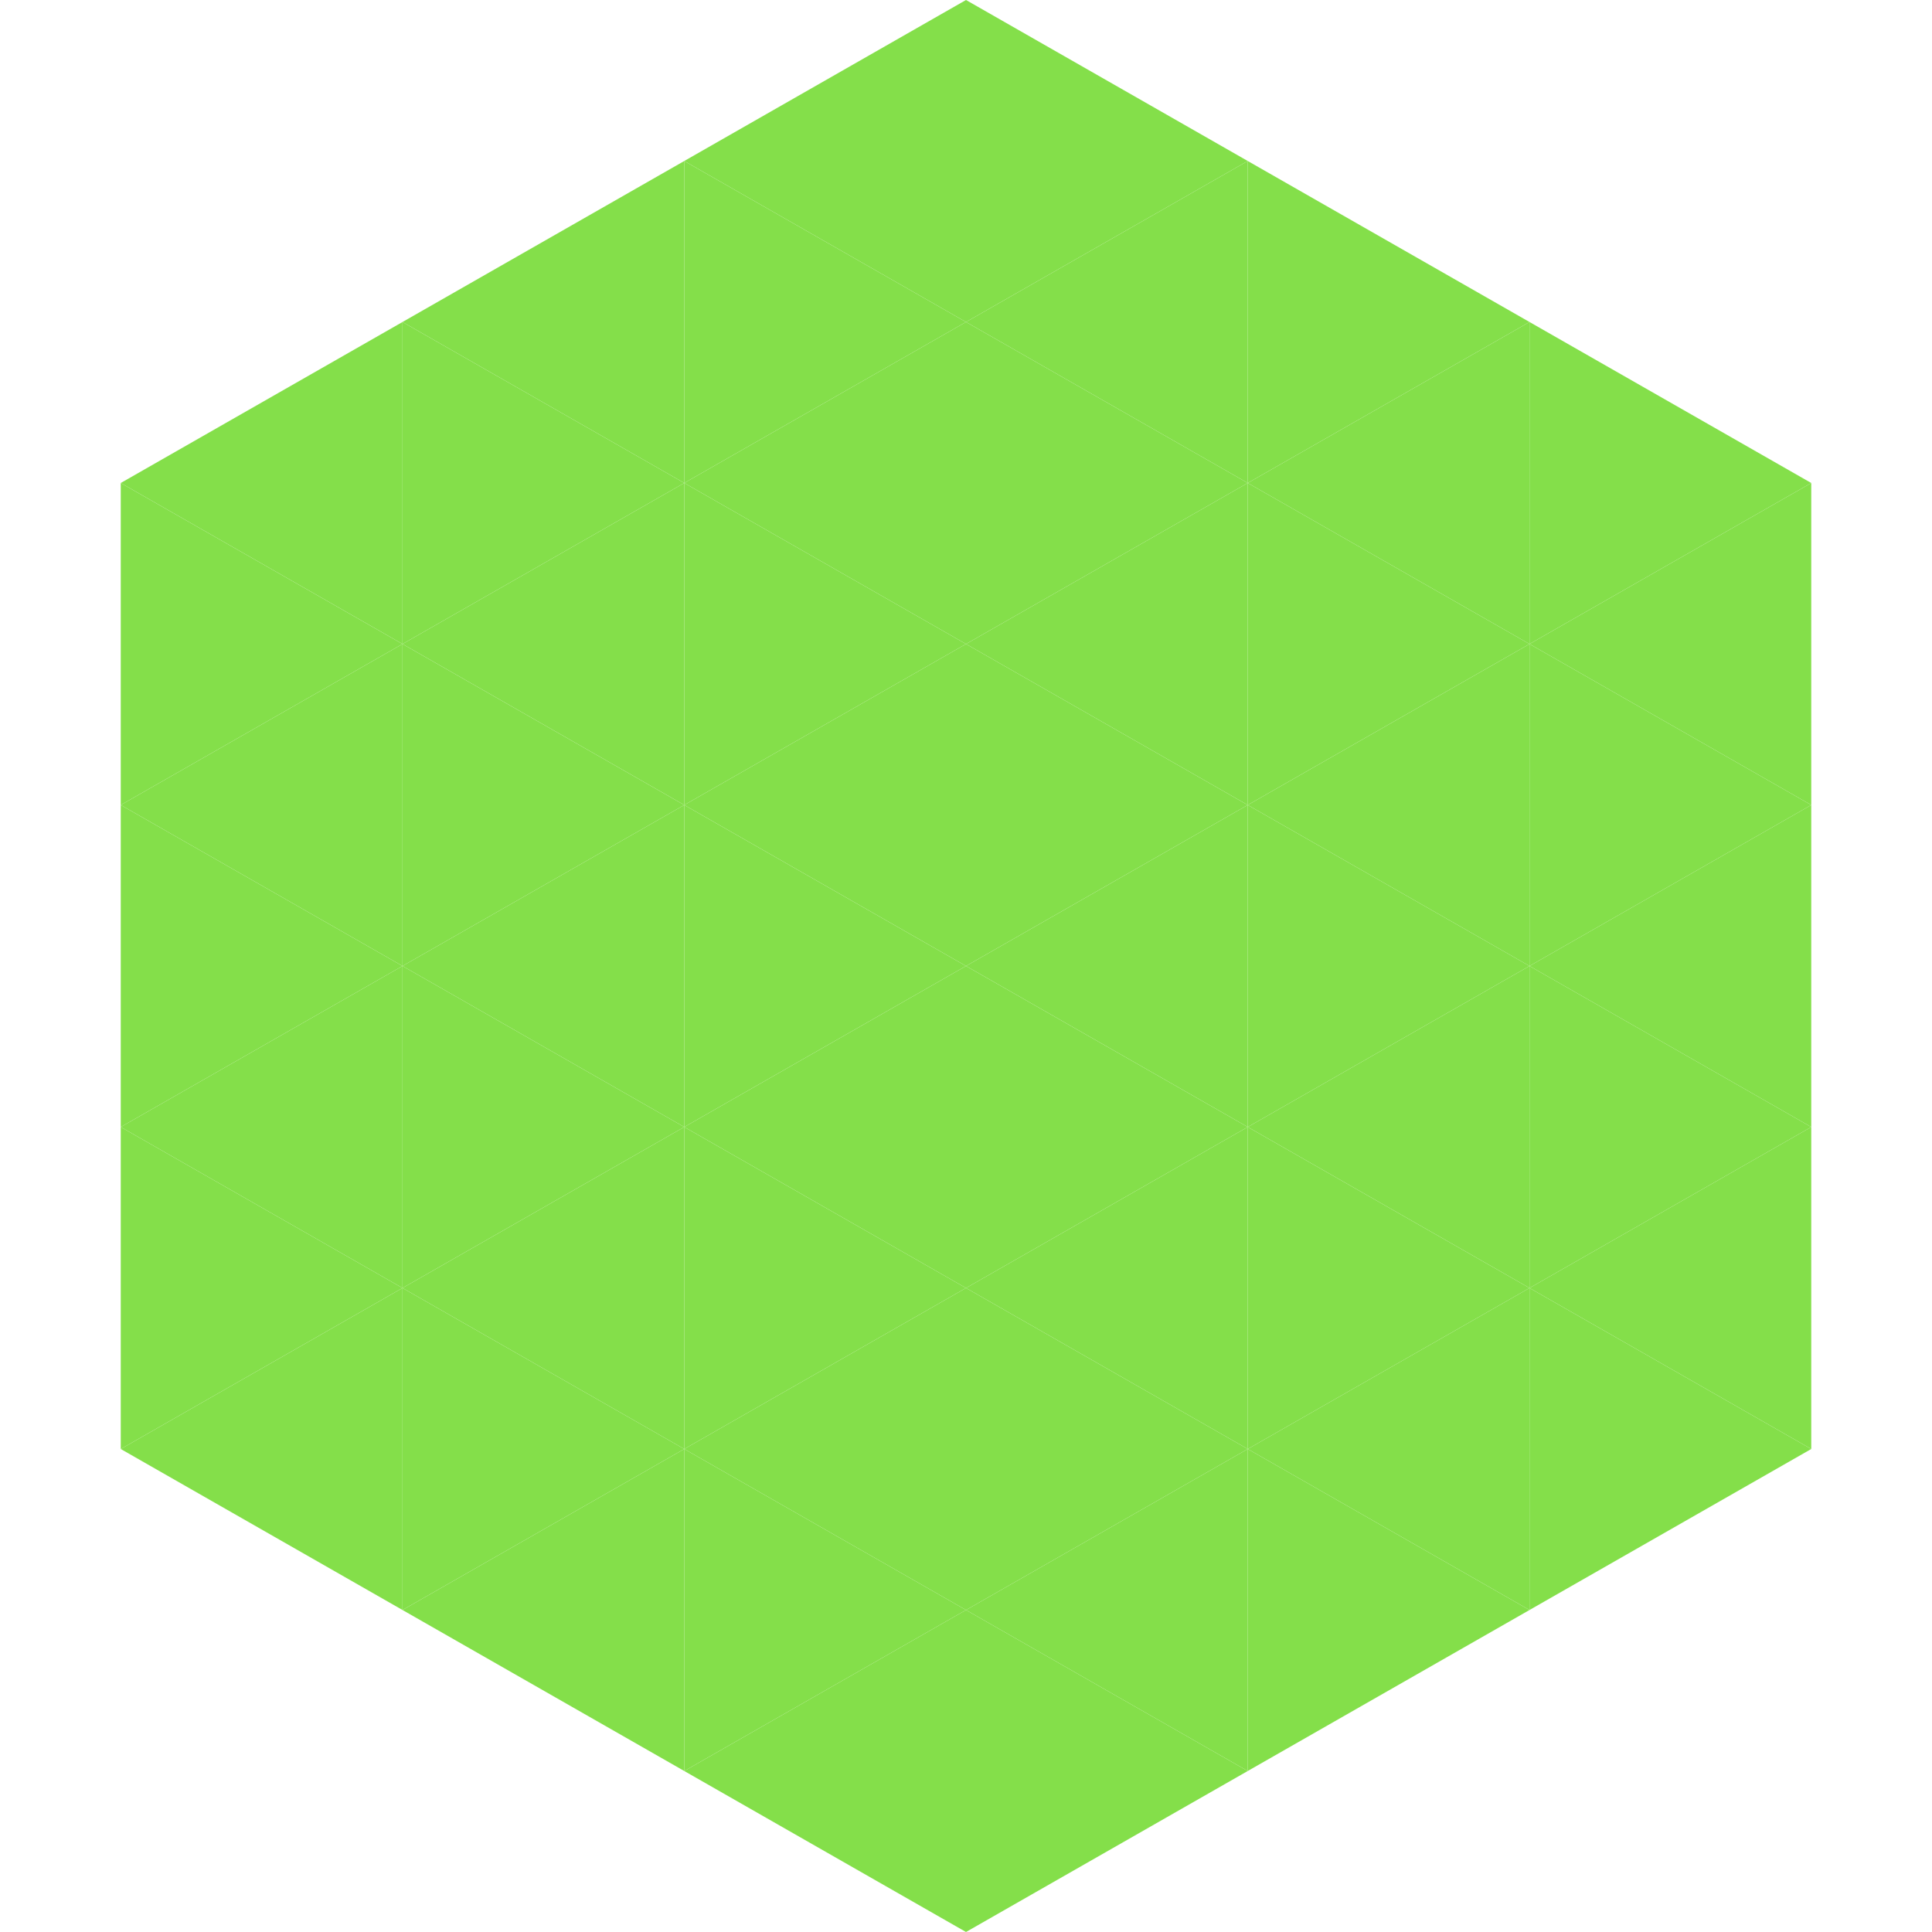
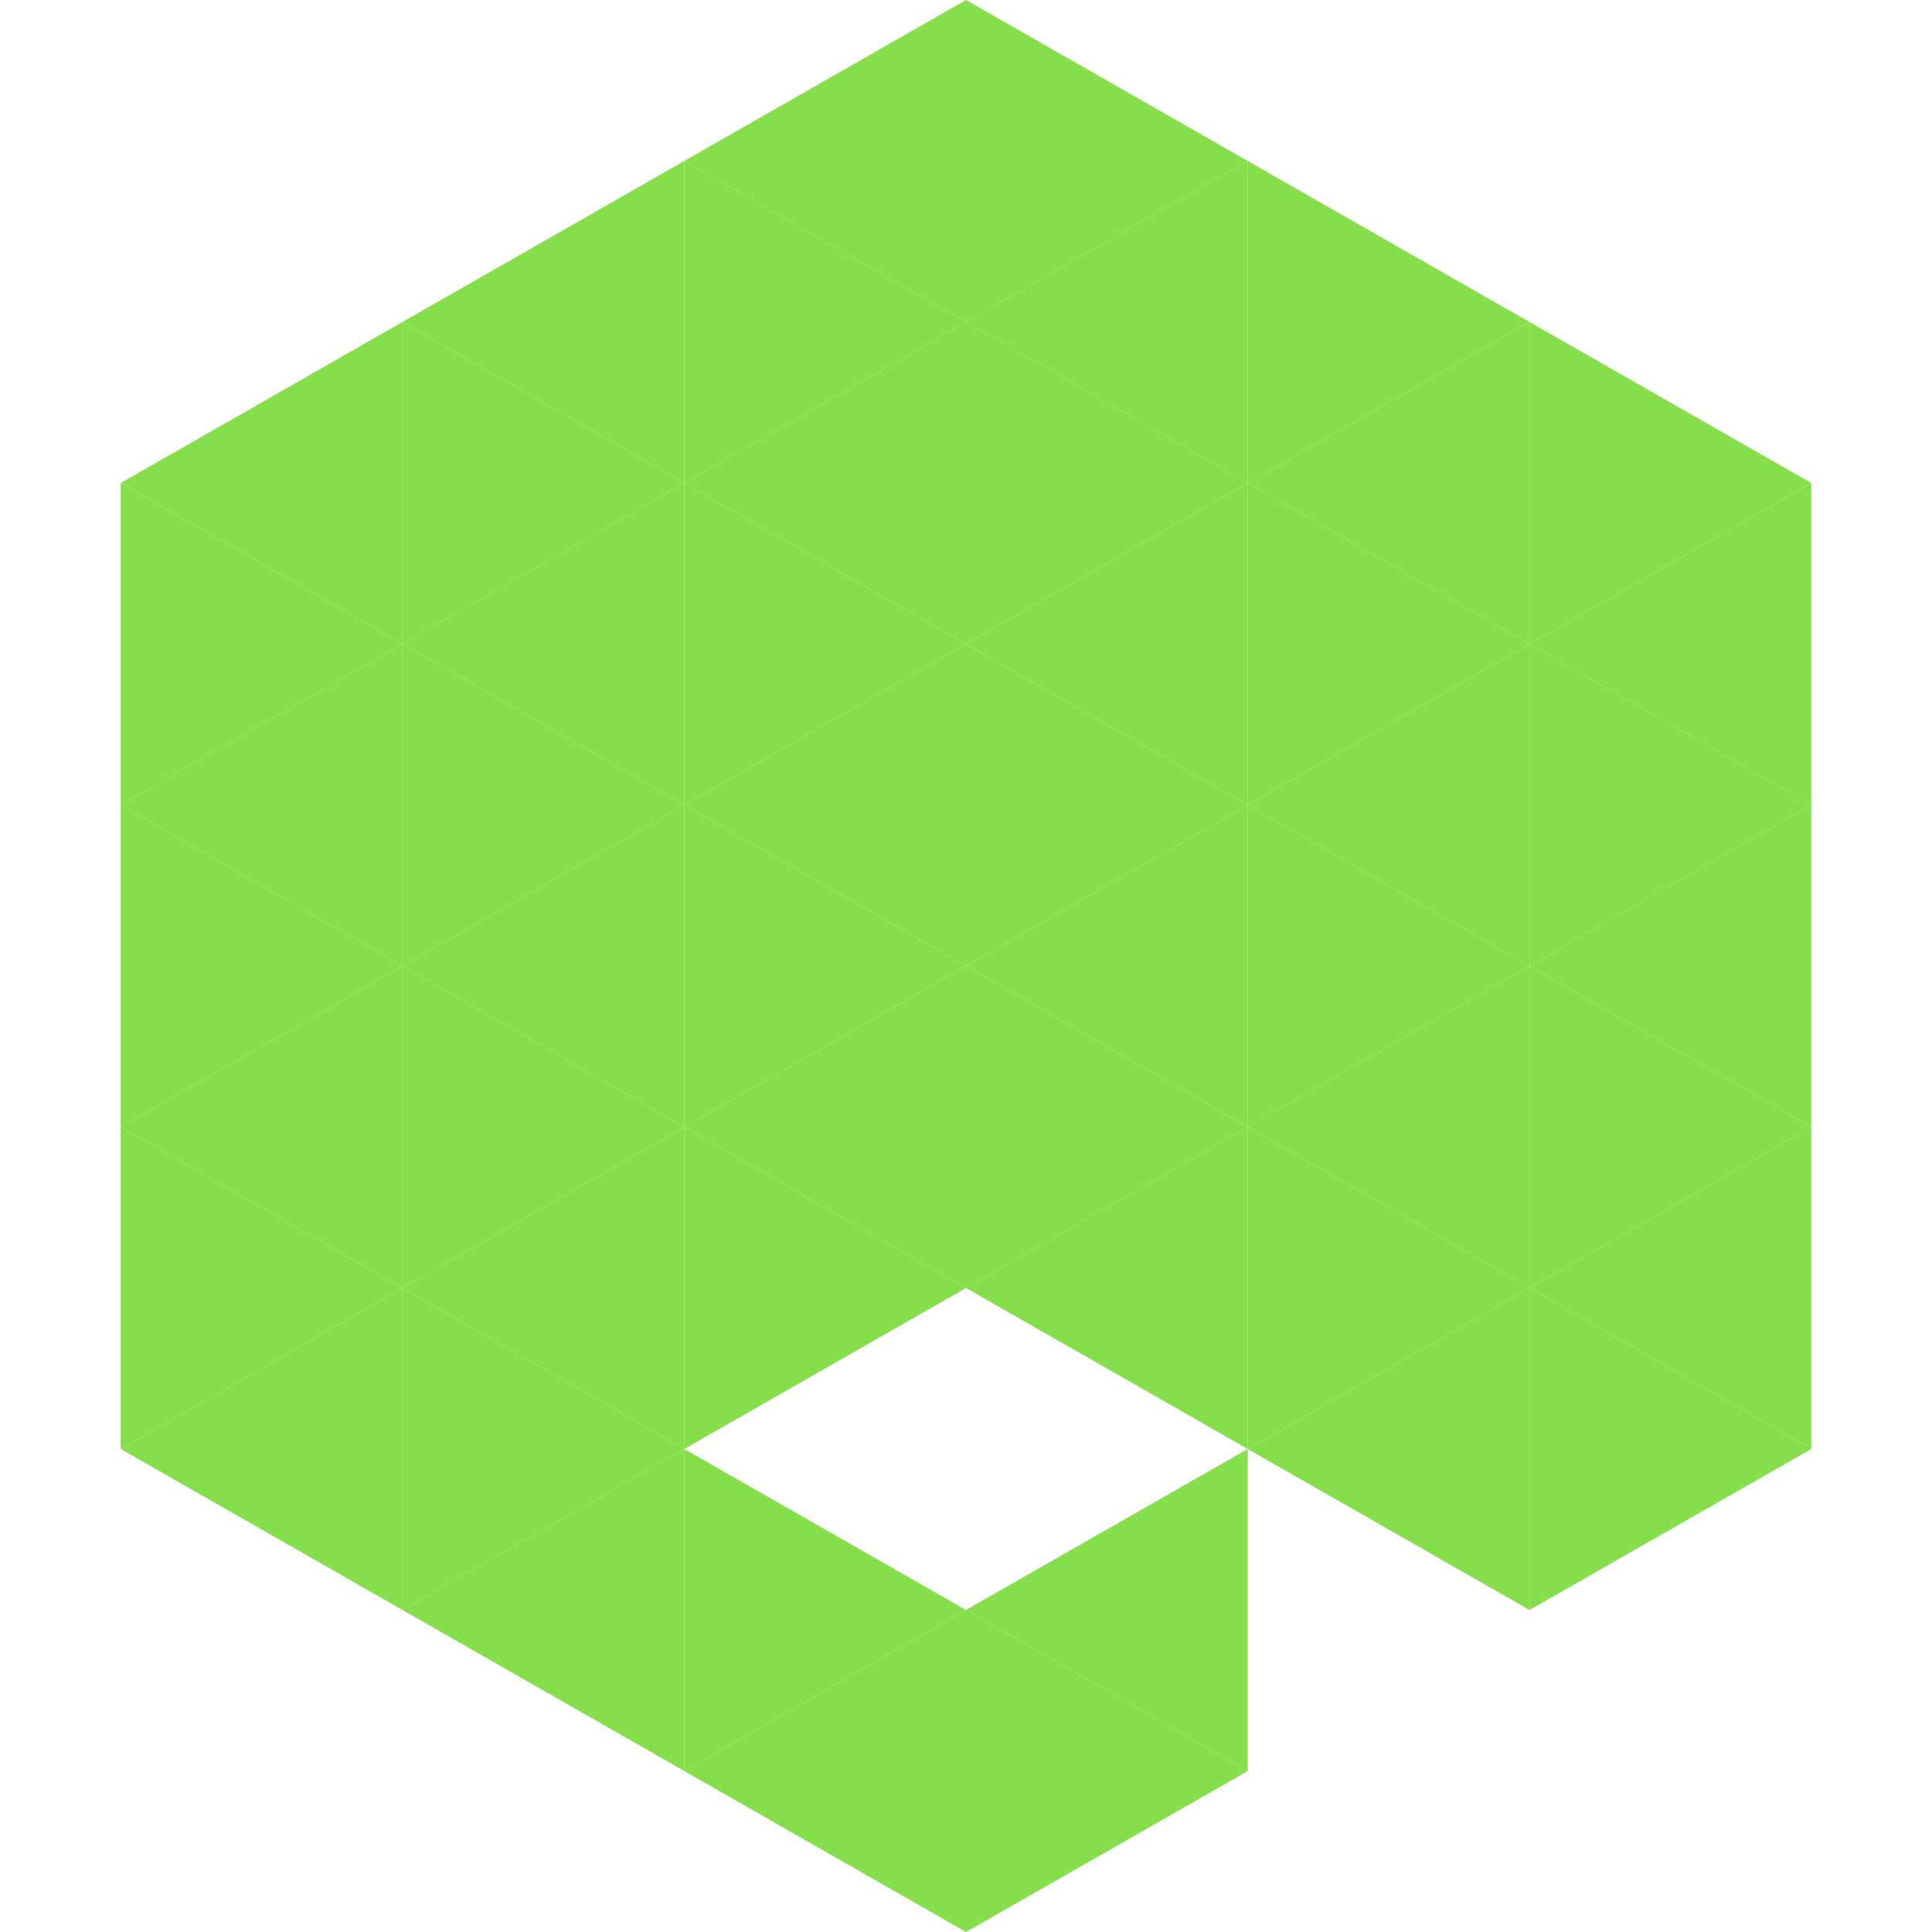
<svg xmlns="http://www.w3.org/2000/svg" width="240" height="240">
  <polygon points="50,40 15,60 50,80" style="fill:rgb(132,223,74)" />
  <polygon points="190,40 225,60 190,80" style="fill:rgb(132,223,74)" />
  <polygon points="15,60 50,80 15,100" style="fill:rgb(132,223,74)" />
  <polygon points="225,60 190,80 225,100" style="fill:rgb(132,223,74)" />
  <polygon points="50,80 15,100 50,120" style="fill:rgb(132,223,74)" />
  <polygon points="190,80 225,100 190,120" style="fill:rgb(132,223,74)" />
  <polygon points="15,100 50,120 15,140" style="fill:rgb(132,223,74)" />
  <polygon points="225,100 190,120 225,140" style="fill:rgb(132,223,74)" />
  <polygon points="50,120 15,140 50,160" style="fill:rgb(132,223,74)" />
  <polygon points="190,120 225,140 190,160" style="fill:rgb(132,223,74)" />
  <polygon points="15,140 50,160 15,180" style="fill:rgb(132,223,74)" />
  <polygon points="225,140 190,160 225,180" style="fill:rgb(132,223,74)" />
  <polygon points="50,160 15,180 50,200" style="fill:rgb(132,223,74)" />
  <polygon points="190,160 225,180 190,200" style="fill:rgb(132,223,74)" />
  <polygon points="15,180 50,200 15,220" style="fill:rgb(255,255,255); fill-opacity:0" />
  <polygon points="225,180 190,200 225,220" style="fill:rgb(255,255,255); fill-opacity:0" />
  <polygon points="50,0 85,20 50,40" style="fill:rgb(255,255,255); fill-opacity:0" />
  <polygon points="190,0 155,20 190,40" style="fill:rgb(255,255,255); fill-opacity:0" />
  <polygon points="85,20 50,40 85,60" style="fill:rgb(132,223,74)" />
  <polygon points="155,20 190,40 155,60" style="fill:rgb(132,223,74)" />
  <polygon points="50,40 85,60 50,80" style="fill:rgb(132,223,74)" />
  <polygon points="190,40 155,60 190,80" style="fill:rgb(132,223,74)" />
  <polygon points="85,60 50,80 85,100" style="fill:rgb(132,223,74)" />
  <polygon points="155,60 190,80 155,100" style="fill:rgb(132,223,74)" />
  <polygon points="50,80 85,100 50,120" style="fill:rgb(132,223,74)" />
  <polygon points="190,80 155,100 190,120" style="fill:rgb(132,223,74)" />
  <polygon points="85,100 50,120 85,140" style="fill:rgb(132,223,74)" />
  <polygon points="155,100 190,120 155,140" style="fill:rgb(132,223,74)" />
  <polygon points="50,120 85,140 50,160" style="fill:rgb(132,223,74)" />
  <polygon points="190,120 155,140 190,160" style="fill:rgb(132,223,74)" />
  <polygon points="85,140 50,160 85,180" style="fill:rgb(132,223,74)" />
  <polygon points="155,140 190,160 155,180" style="fill:rgb(132,223,74)" />
  <polygon points="50,160 85,180 50,200" style="fill:rgb(132,223,74)" />
  <polygon points="190,160 155,180 190,200" style="fill:rgb(132,223,74)" />
  <polygon points="85,180 50,200 85,220" style="fill:rgb(132,223,74)" />
-   <polygon points="155,180 190,200 155,220" style="fill:rgb(132,223,74)" />
  <polygon points="120,0 85,20 120,40" style="fill:rgb(132,223,74)" />
  <polygon points="120,0 155,20 120,40" style="fill:rgb(132,223,74)" />
  <polygon points="85,20 120,40 85,60" style="fill:rgb(132,223,74)" />
  <polygon points="155,20 120,40 155,60" style="fill:rgb(132,223,74)" />
  <polygon points="120,40 85,60 120,80" style="fill:rgb(132,223,74)" />
  <polygon points="120,40 155,60 120,80" style="fill:rgb(132,223,74)" />
  <polygon points="85,60 120,80 85,100" style="fill:rgb(132,223,74)" />
  <polygon points="155,60 120,80 155,100" style="fill:rgb(132,223,74)" />
  <polygon points="120,80 85,100 120,120" style="fill:rgb(132,223,74)" />
  <polygon points="120,80 155,100 120,120" style="fill:rgb(132,223,74)" />
  <polygon points="85,100 120,120 85,140" style="fill:rgb(132,223,74)" />
  <polygon points="155,100 120,120 155,140" style="fill:rgb(132,223,74)" />
  <polygon points="120,120 85,140 120,160" style="fill:rgb(132,223,74)" />
  <polygon points="120,120 155,140 120,160" style="fill:rgb(132,223,74)" />
  <polygon points="85,140 120,160 85,180" style="fill:rgb(132,223,74)" />
  <polygon points="155,140 120,160 155,180" style="fill:rgb(132,223,74)" />
-   <polygon points="120,160 85,180 120,200" style="fill:rgb(132,223,74)" />
-   <polygon points="120,160 155,180 120,200" style="fill:rgb(132,223,74)" />
  <polygon points="85,180 120,200 85,220" style="fill:rgb(132,223,74)" />
  <polygon points="155,180 120,200 155,220" style="fill:rgb(132,223,74)" />
  <polygon points="120,200 85,220 120,240" style="fill:rgb(132,223,74)" />
  <polygon points="120,200 155,220 120,240" style="fill:rgb(132,223,74)" />
  <polygon points="85,220 120,240 85,260" style="fill:rgb(255,255,255); fill-opacity:0" />
  <polygon points="155,220 120,240 155,260" style="fill:rgb(255,255,255); fill-opacity:0" />
</svg>